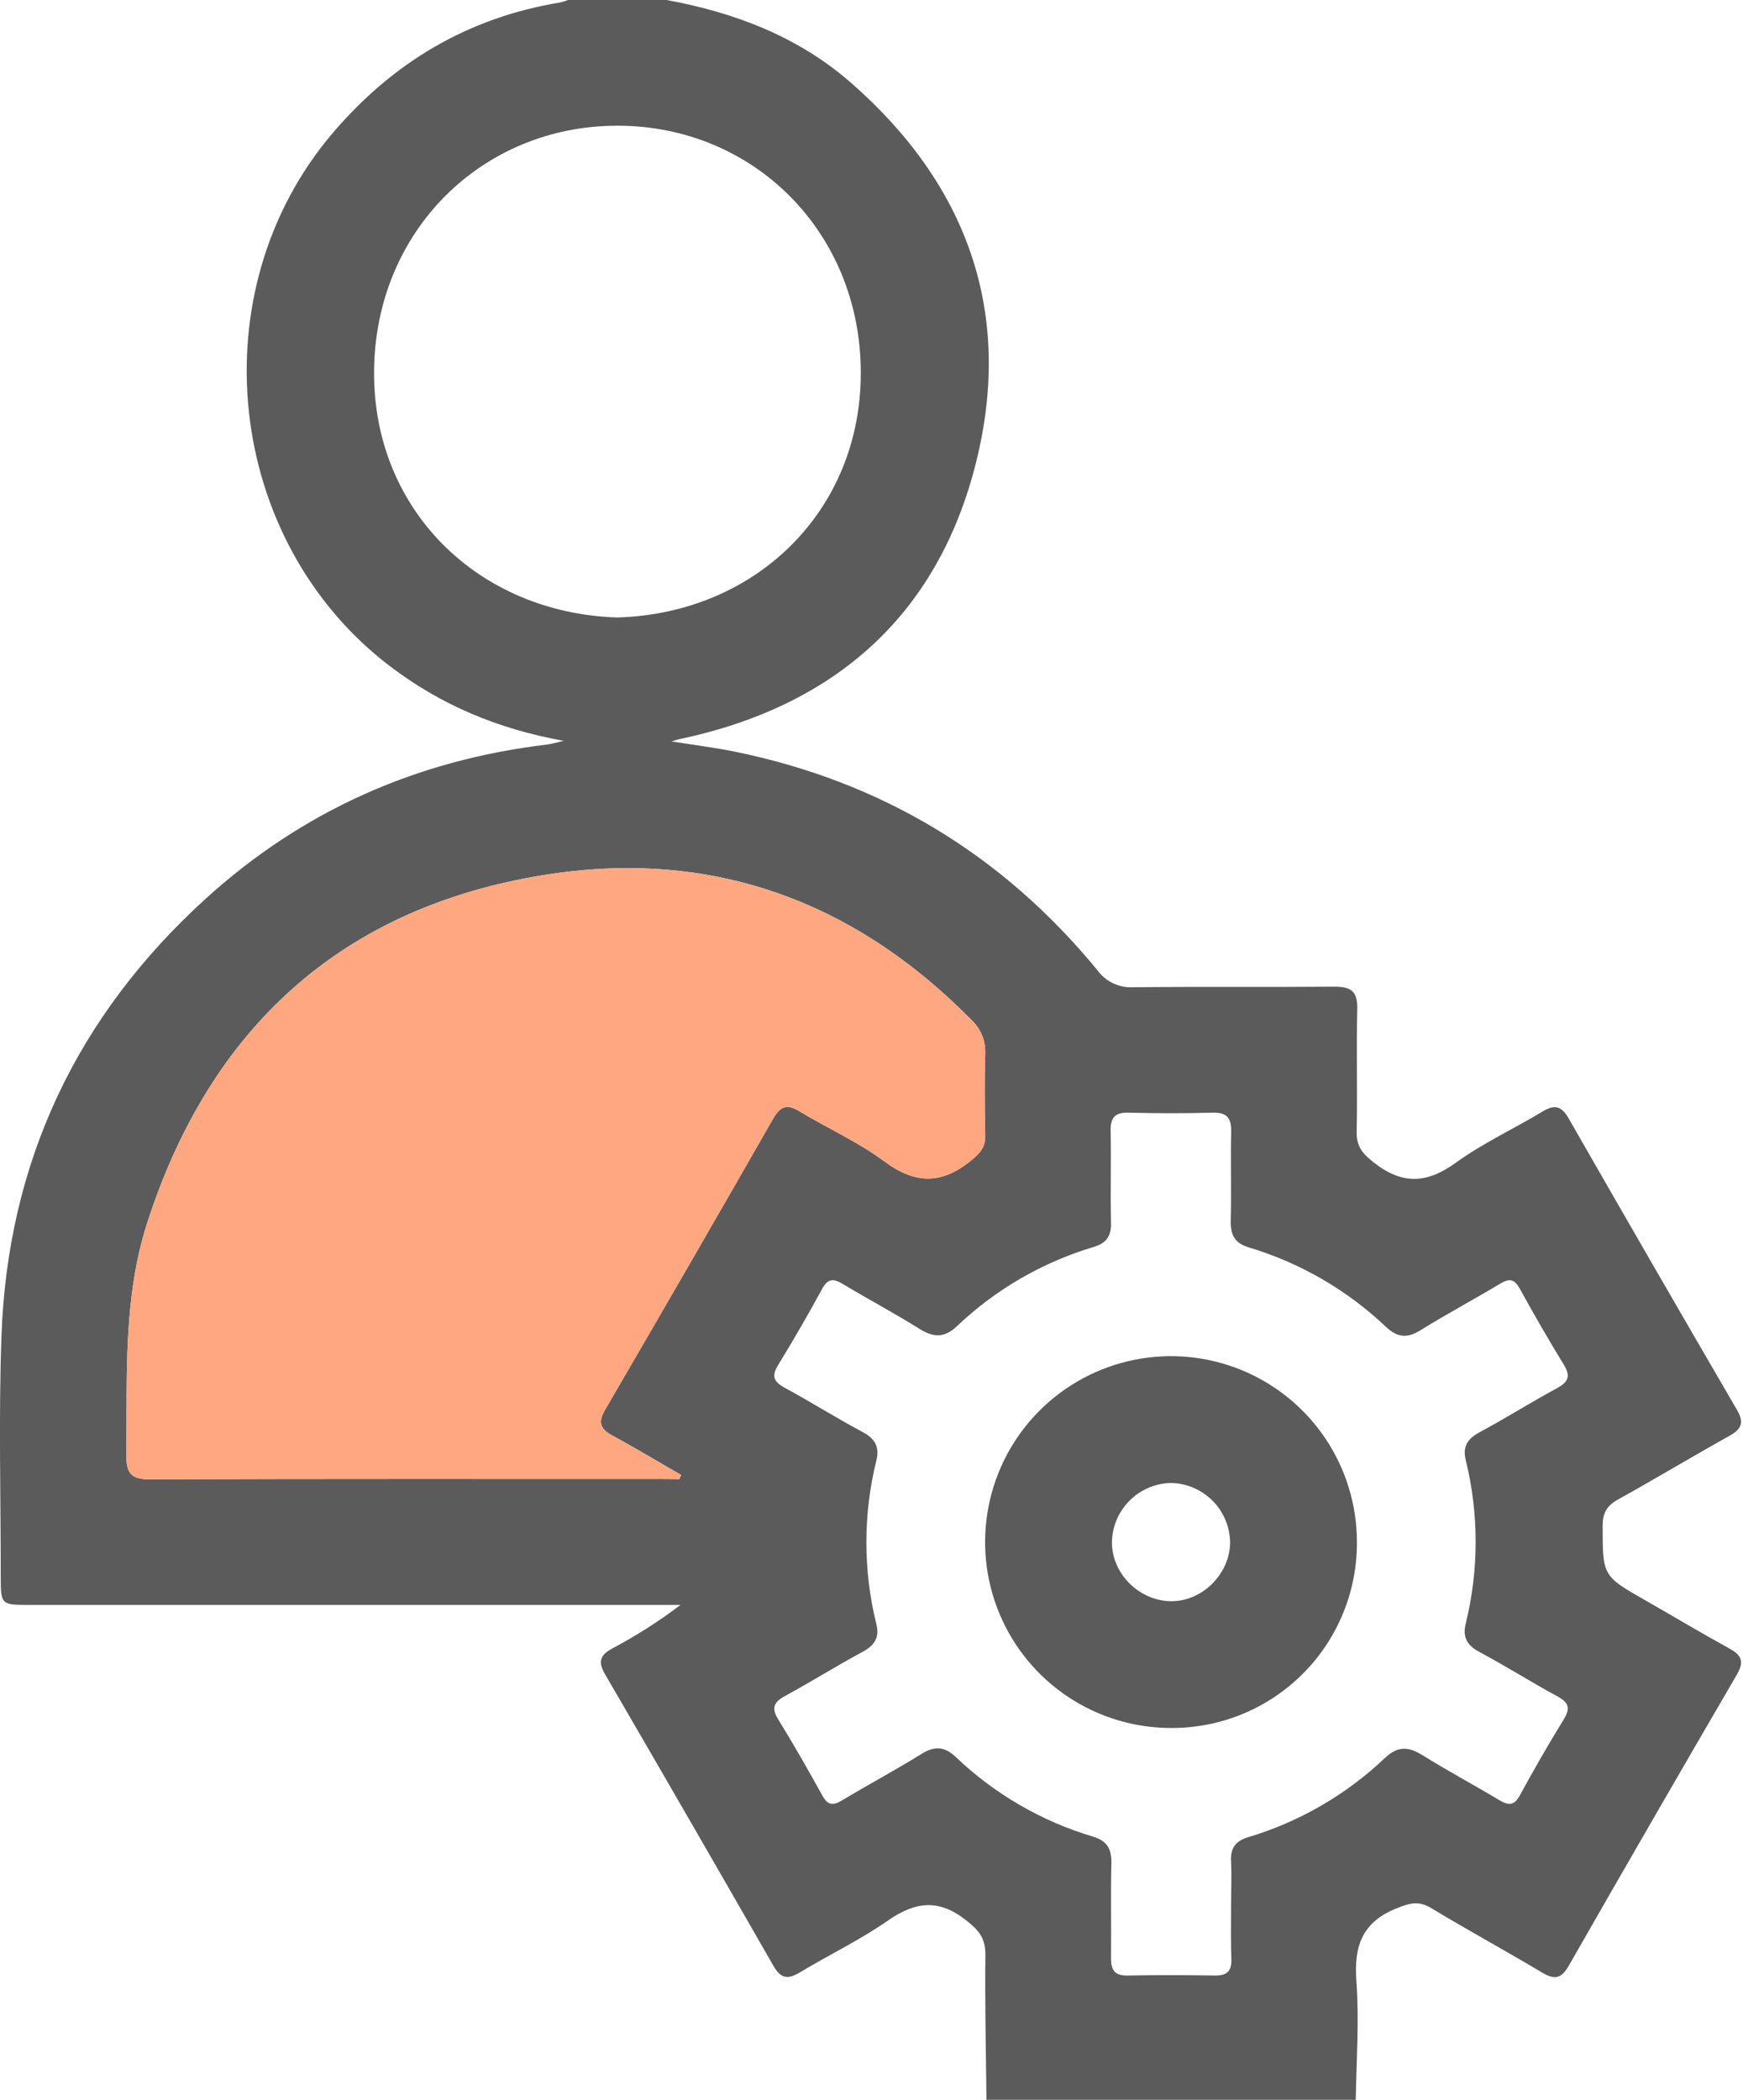
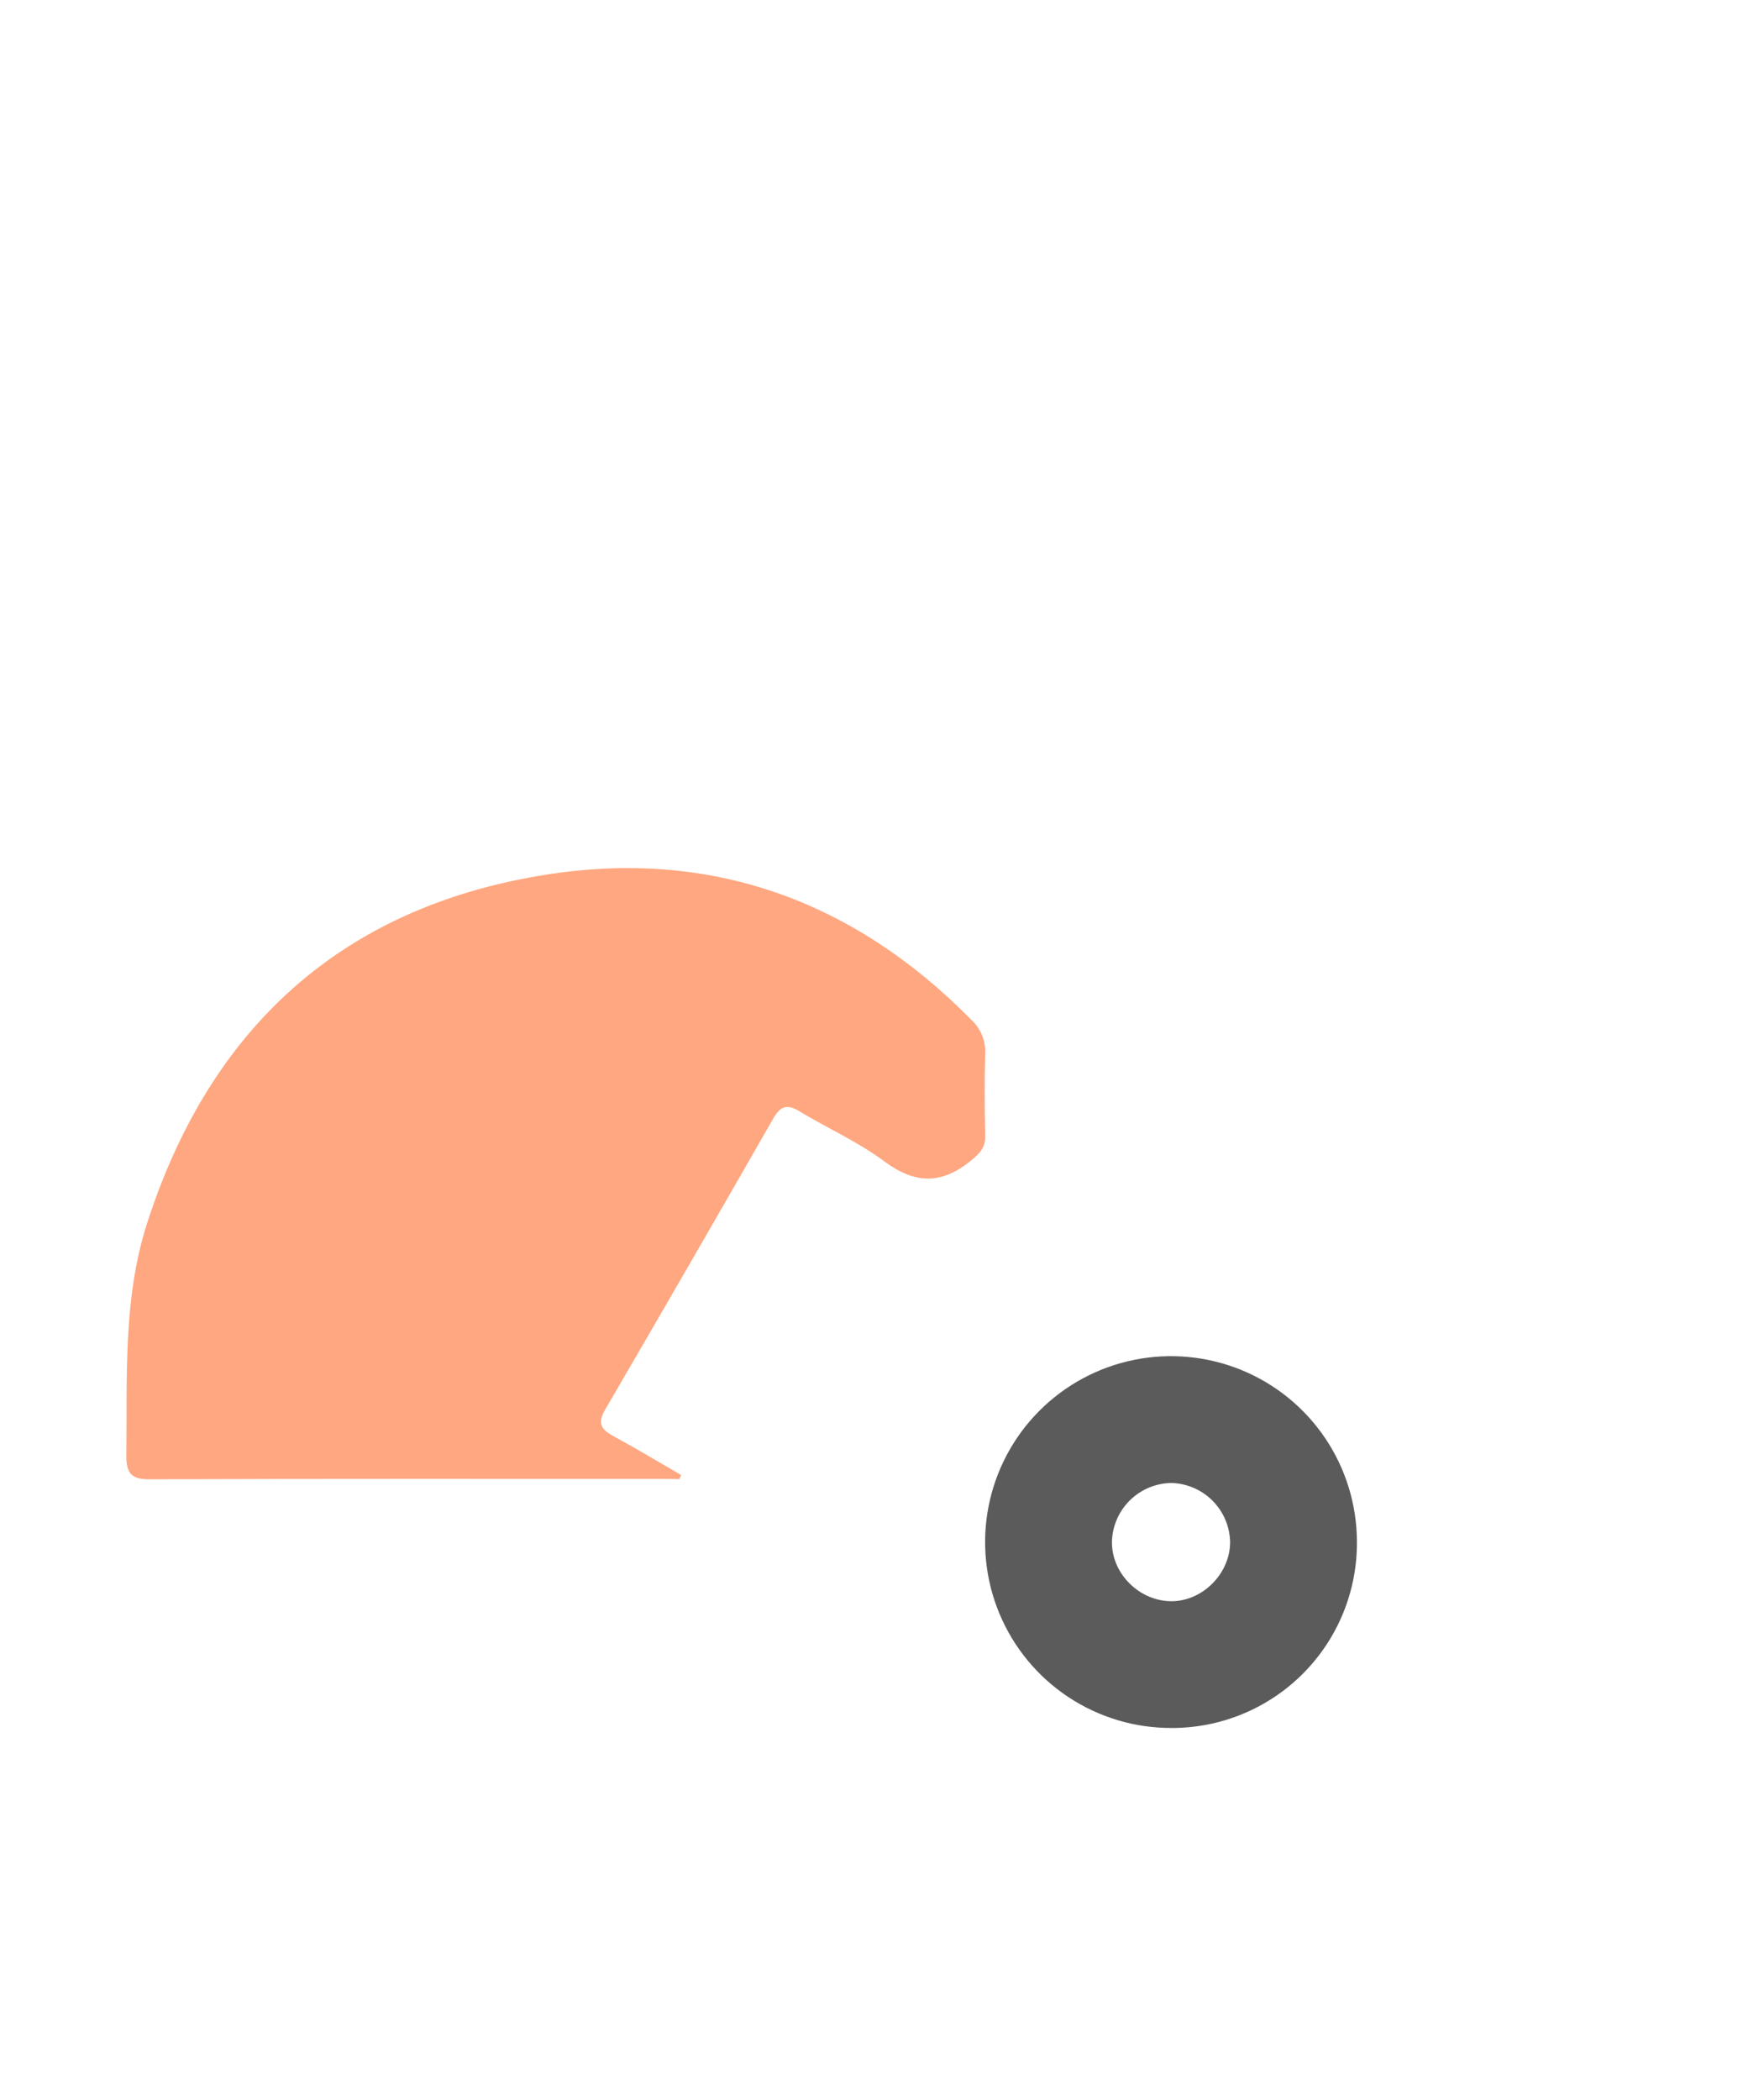
<svg xmlns="http://www.w3.org/2000/svg" width="425" height="512" viewBox="0 0 425 512" fill="none">
  <g clip-path="url(#clip0_767_1314)">
-     <path d="M240.53 512C240.41 500.18 240.13 488.36 240.27 476.54C240.27 472.54 238.64 470.62 235.56 468.21C228.79 462.89 223.11 463.69 216.43 468.34C209.75 472.99 202.04 476.7 194.91 481C191.91 482.78 190.29 482.3 188.57 479.3C174.99 455.6 161.323 431.933 147.57 408.3C145.82 405.3 146.2 403.62 149.24 401.97C155.086 398.885 160.669 395.323 165.93 391.32H7.29C0.2 391.32 0.18 391.32 0.18 384.18C0.18 364.68 -0.34 345.18 0.36 325.7C1.88 283.3 18.75 247.7 50.08 219.2C73.7 197.7 101.62 185.32 133.35 181.55C134.35 181.43 135.29 181.13 137.46 180.64C121.18 177.7 107.46 171.83 95.11 162.46C54.83 131.81 48.28 71.01 81.11 32.46C95.85 15.16 114.11 4.3 136.64 0.59C137.284 0.44 137.915 0.243 138.53 0H162.53C179.19 3.06 194.66 8.94 207.53 20.21C235.86 44.99 247.12 76.21 238 112.72C228.65 150.21 203.32 172.3 165.6 180.24C165.28 180.31 164.97 180.42 163.74 180.78C169.42 181.69 174.3 182.28 179.09 183.26C214.877 190.553 244.37 208.317 267.57 236.55C268.573 237.938 269.912 239.049 271.462 239.778C273.012 240.507 274.721 240.831 276.43 240.72C292.76 240.55 309.09 240.72 325.43 240.58C329.49 240.58 331.04 241.77 330.94 245.97C330.71 255.97 331.01 265.97 330.8 275.97C330.72 279.6 332.31 281.36 335.08 283.53C342.08 288.99 348.08 288.53 355.08 283.43C361.67 278.68 369.18 275.22 376.16 271C379.16 269.2 380.79 269.74 382.5 272.72C396.08 296.433 409.747 320.1 423.5 343.72C425.27 346.72 424.77 348.38 421.78 350.05C412.62 355.16 403.62 360.57 394.44 365.67C391.76 367.16 390.78 368.97 390.78 372.03C390.78 384.27 390.72 384.26 401.4 390.33C408.2 394.21 414.92 398.24 421.78 402.01C424.78 403.66 425.27 405.3 423.5 408.33C409.74 431.937 396.073 455.603 382.5 479.33C380.79 482.33 379.15 482.83 376.16 481.05C367.16 475.68 357.93 470.65 348.94 465.23C345.94 463.43 343.84 464 340.74 465.23C332.15 468.57 330.08 474.46 330.74 483.12C331.43 492.72 330.74 502.42 330.57 512.12L240.53 512ZM165.65 360.65L166.08 359.65C160.5 356.43 154.97 353.09 149.31 350.02C146.31 348.39 145.78 346.76 147.56 343.7C161.313 320.1 174.98 296.433 188.56 272.7C190.25 269.75 191.88 269.11 194.88 270.94C201.72 275.08 209.16 278.37 215.53 283.11C223.07 288.73 229.53 288.9 236.79 282.96C238.92 281.2 240.29 279.81 240.23 276.96C240.09 270.3 240.03 263.63 240.23 256.96C240.306 255.396 240.035 253.835 239.437 252.388C238.839 250.941 237.928 249.644 236.77 248.59C207.98 219.4 173.07 206.87 132.77 213.33C83.22 221.27 51.17 250.7 35.86 298.28C29.96 316.63 31.04 335.79 30.81 354.76C30.75 359.36 32.1 360.76 36.73 360.7C78.73 360.54 120.73 360.61 162.73 360.61L165.65 360.65ZM300.17 465.32C300.17 461.49 300.34 457.65 300.17 453.82C300 450.63 301.26 448.9 304.28 447.98C316.79 444.249 328.243 437.619 337.71 428.63C340.88 425.63 343.51 425.88 346.94 428.02C353.01 431.82 359.35 435.18 365.48 438.87C367.76 440.24 369.16 440.4 370.61 437.72C374.03 431.43 377.61 425.24 381.36 419.12C382.94 416.5 382.49 415.12 379.79 413.65C373.35 410.16 367.15 406.22 360.69 402.78C357.69 401.17 356.6 399.13 357.38 395.94C360.62 382.803 360.62 369.077 357.38 355.94C356.58 352.65 357.91 350.75 360.84 349.18C367.15 345.8 373.22 341.95 379.52 338.55C382.29 337.06 383.11 335.68 381.32 332.77C377.57 326.67 374.01 320.45 370.55 314.18C369.25 311.83 368 311.67 365.81 312.99C359.38 316.85 352.76 320.38 346.39 324.33C343.19 326.33 340.8 326.19 338.02 323.6C328.536 314.583 317.063 307.924 304.53 304.16C300.95 303.1 300 300.99 300.09 297.52C300.28 290.36 300.03 283.19 300.2 276.03C300.28 272.66 299.2 271.19 295.65 271.3C288.83 271.5 281.99 271.47 275.16 271.3C271.89 271.22 270.75 272.48 270.81 275.7C270.96 283.2 270.73 290.7 270.9 298.19C270.98 301.4 269.76 303.1 266.76 304.02C254.249 307.737 242.796 314.364 233.34 323.36C230.17 326.36 227.53 326.09 224.11 323.96C218.04 320.16 211.7 316.8 205.57 313.11C203.28 311.73 201.89 311.62 200.45 314.29C197.03 320.58 193.45 326.77 189.7 332.89C188.1 335.52 188.63 336.89 191.29 338.35C197.74 341.84 203.94 345.77 210.41 349.21C213.41 350.82 214.48 352.86 213.7 356.06C210.433 369.193 210.433 382.927 213.7 396.06C214.51 399.35 213.18 401.25 210.24 402.82C203.93 406.2 197.87 410.03 191.57 413.44C188.82 414.93 187.94 416.29 189.74 419.22C193.5 425.31 197.05 431.54 200.52 437.81C201.8 440.14 203.04 440.35 205.25 439.02C211.68 435.16 218.3 431.63 224.66 427.68C227.86 425.68 230.27 425.78 233.04 428.4C242.507 437.437 253.986 444.096 266.53 447.83C270.08 448.9 271.08 450.97 270.99 454.45C270.8 462.11 270.99 469.78 270.9 477.45C270.9 480.35 271.78 481.75 274.9 481.69C282.06 481.56 289.23 481.59 296.39 481.69C299.16 481.69 300.32 480.61 300.25 477.83C300.09 473.65 300.17 469.48 300.17 465.32ZM150.53 150.56C184.39 149.56 209.93 124.49 209.89 90.89C209.89 56.74 183.89 30.67 150.57 30.65C117.4 30.65 91.29 56.53 91.21 90.85C91.11 124.28 116.53 149.48 150.53 150.56Z" fill="#5B5B5C" />
    <path d="M165.65 360.65L166.08 359.65C160.5 356.43 154.97 353.09 149.31 350.02C146.31 348.39 145.78 346.76 147.56 343.7C161.313 320.1 174.98 296.433 188.56 272.7C190.25 269.75 191.88 269.11 194.88 270.94C201.72 275.08 209.16 278.37 215.53 283.11C223.07 288.73 229.53 288.9 236.79 282.96C238.92 281.2 240.29 279.81 240.23 276.96C240.09 270.3 240.03 263.63 240.23 256.96C240.306 255.396 240.035 253.835 239.437 252.388C238.839 250.941 237.928 249.644 236.77 248.59C207.98 219.4 173.07 206.87 132.77 213.33C83.22 221.27 51.17 250.7 35.86 298.28C29.96 316.63 31.04 335.79 30.81 354.76C30.75 359.36 32.1 360.76 36.73 360.7C78.73 360.54 120.73 360.61 162.73 360.61L165.65 360.65Z" fill="#FFA780" />
    <path d="M285.691 421.332C276.726 421.363 267.952 418.736 260.48 413.781C253.008 408.826 247.173 401.767 243.713 393.497C240.253 385.226 239.323 376.115 241.041 367.315C242.759 358.516 247.048 350.424 253.365 344.062C259.682 337.7 267.744 333.355 276.531 331.574C285.318 329.794 294.435 330.66 302.73 334.061C311.025 337.463 318.125 343.248 323.132 350.685C328.14 358.122 330.829 366.876 330.861 375.842C330.914 381.803 329.784 387.716 327.537 393.238C325.289 398.76 321.969 403.782 317.768 408.012C313.568 412.243 308.57 415.598 303.064 417.885C297.558 420.171 291.653 421.342 285.691 421.332ZM285.691 361.592C281.914 361.627 278.295 363.114 275.585 365.745C272.874 368.375 271.28 371.947 271.131 375.722C270.921 383.342 277.371 390.102 285.131 390.412C292.891 390.722 299.921 383.912 299.941 376.032C299.873 372.254 298.355 368.647 295.7 365.959C293.045 363.27 289.457 361.707 285.681 361.592H285.691Z" fill="#5B5B5C" />
  </g>
  <defs>
    <clipPath id="clip0_767_1314">
      <rect width="424.51" height="512" fill="white" />
    </clipPath>
  </defs>
</svg>